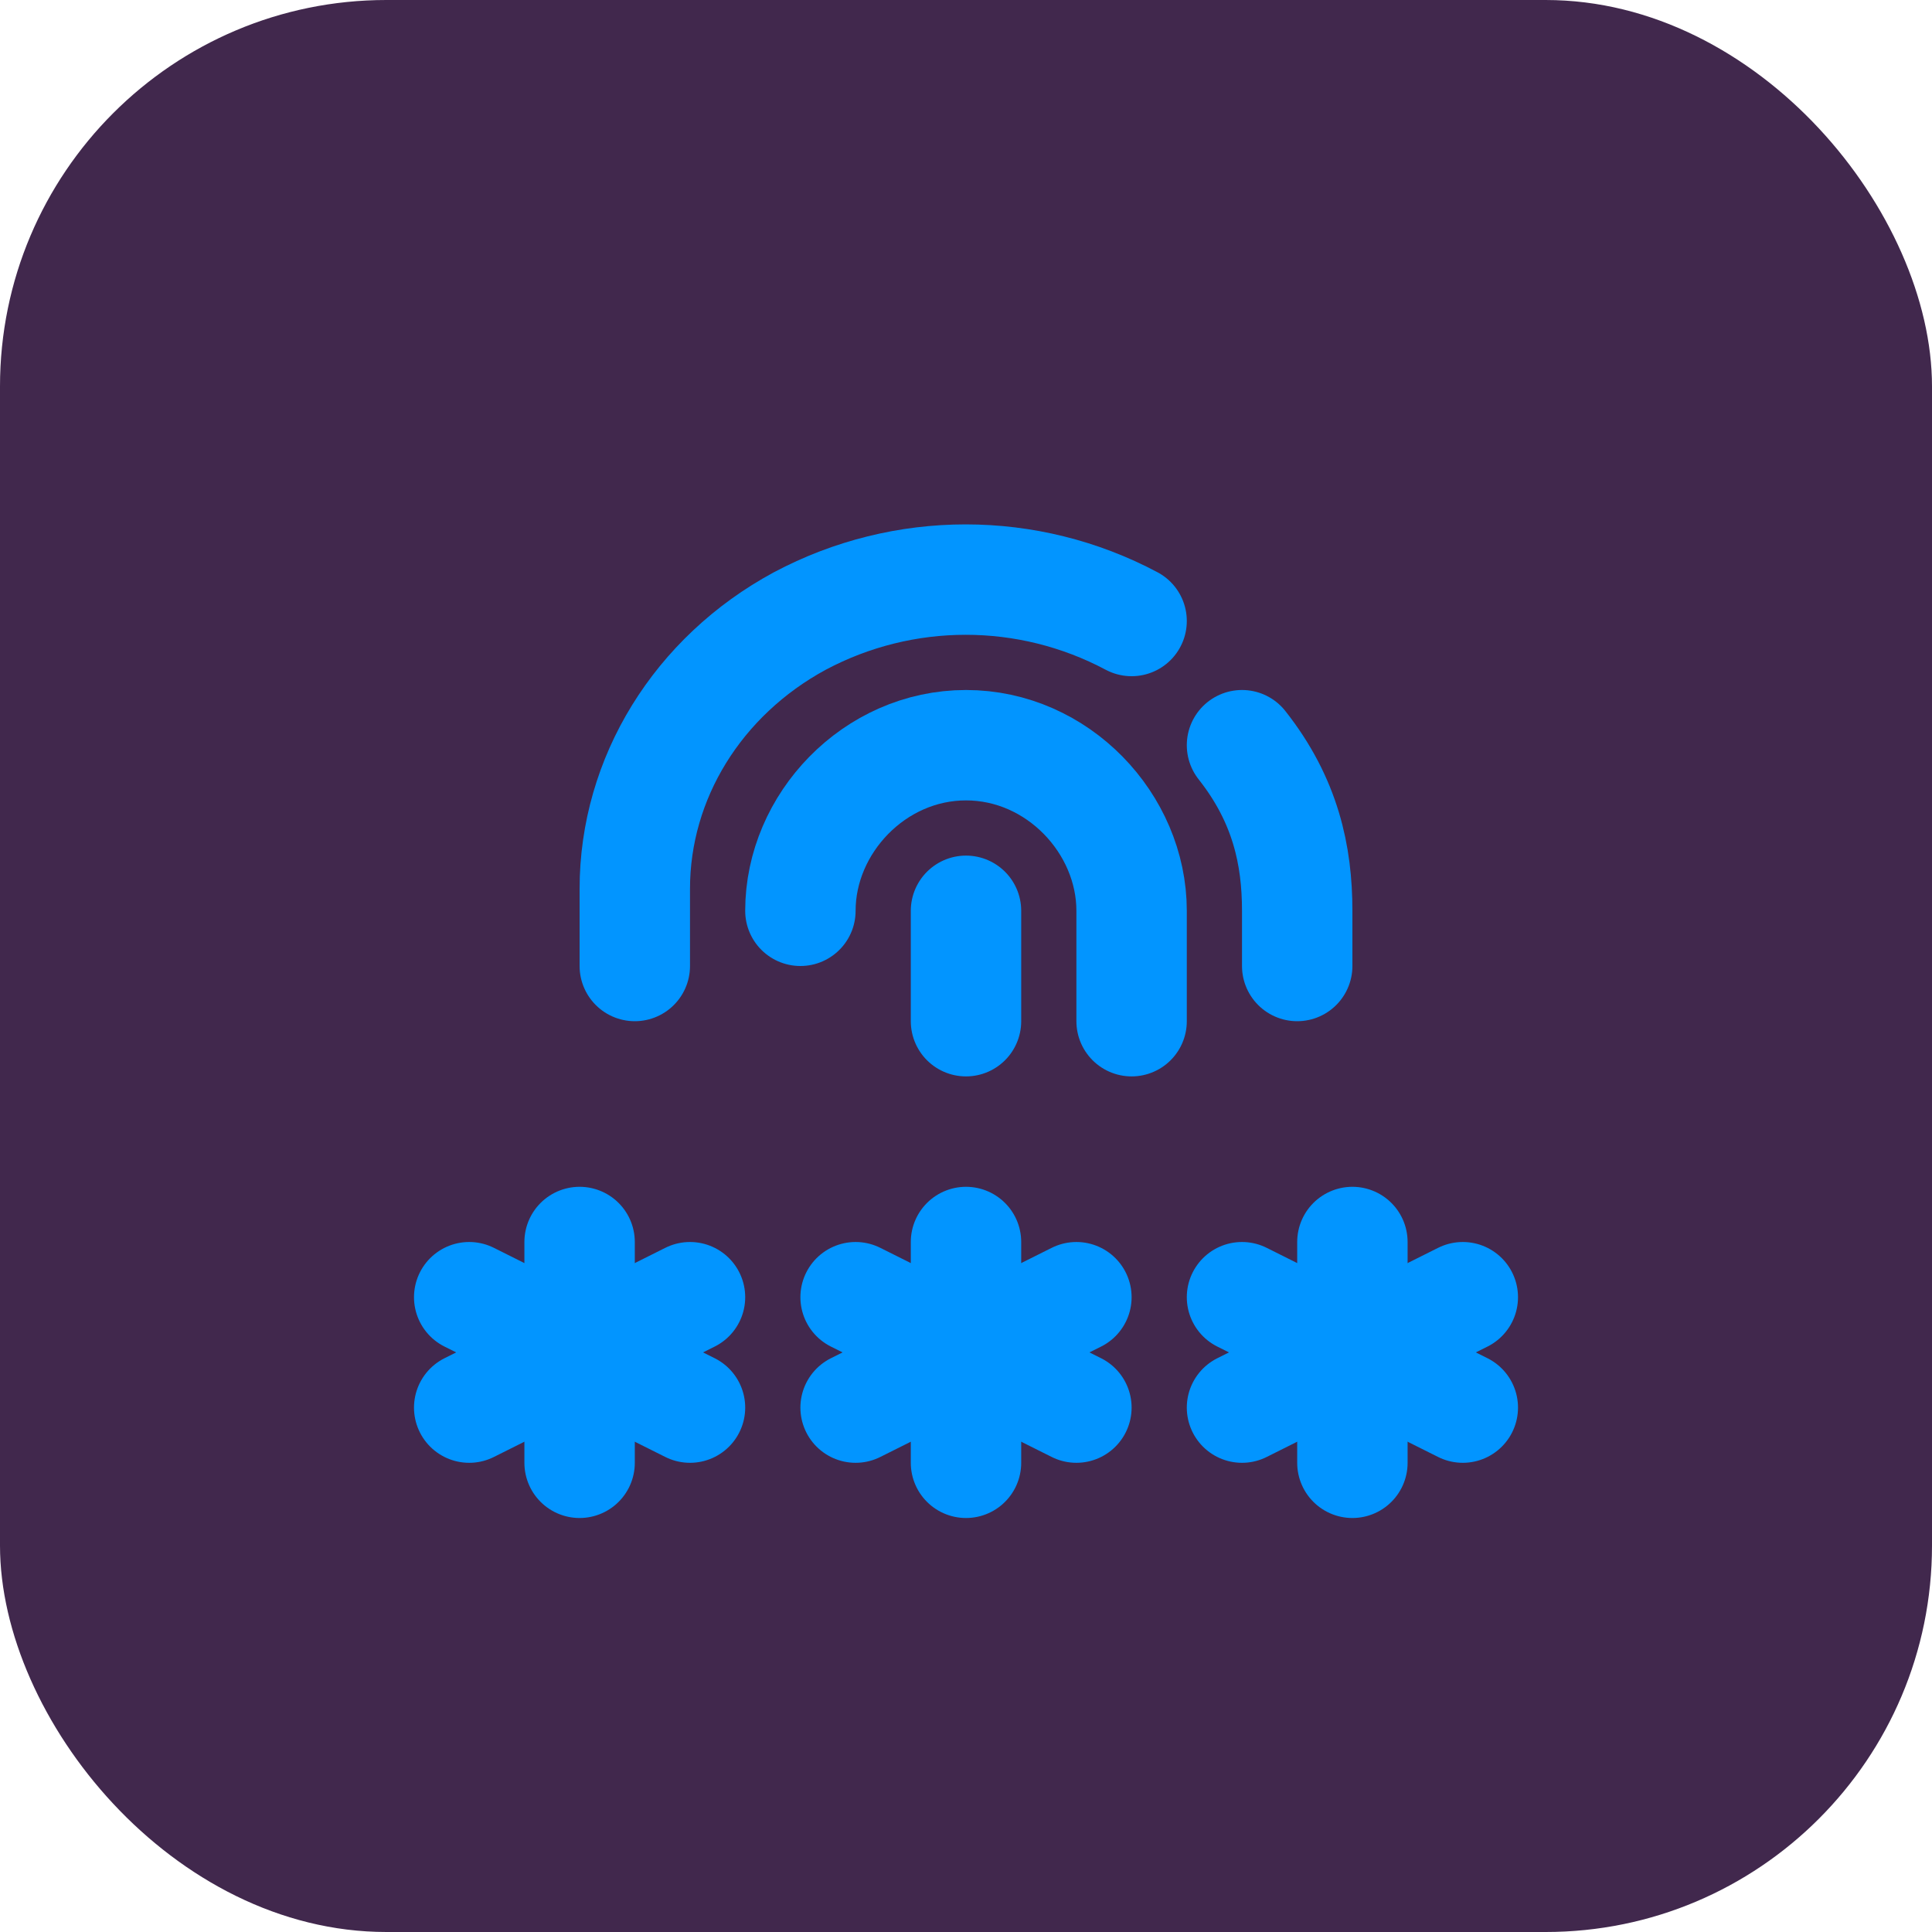
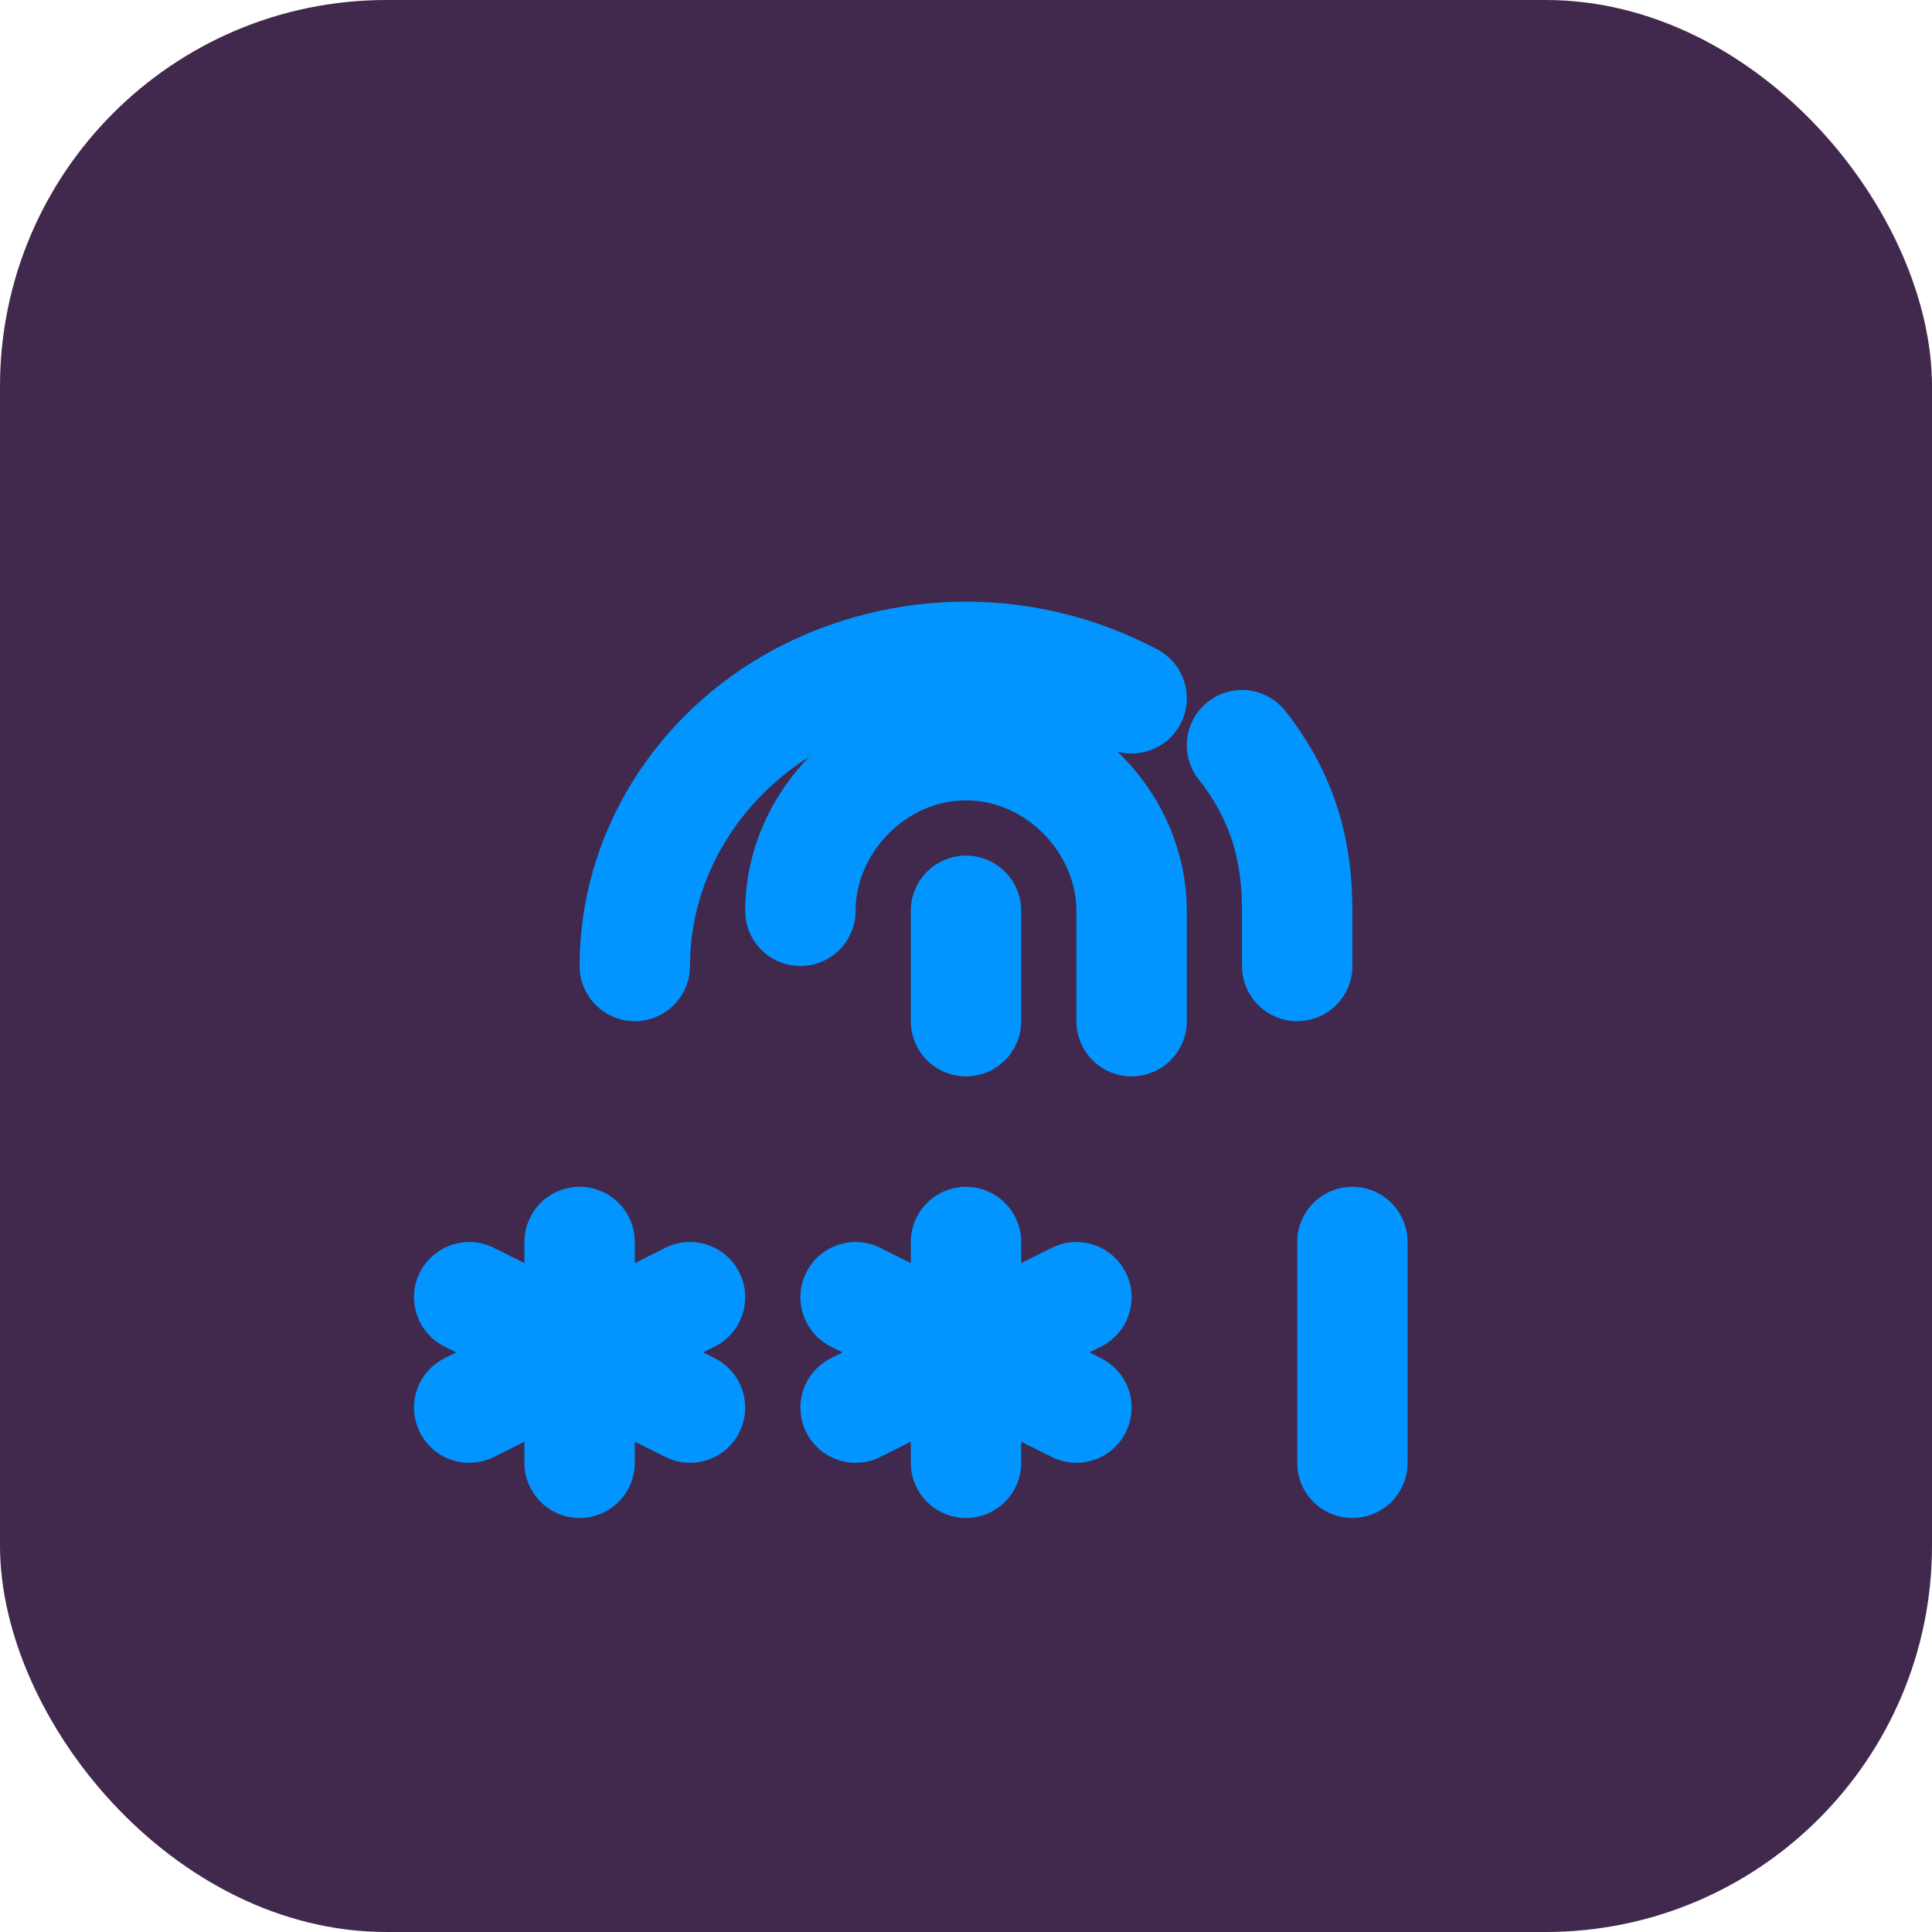
<svg xmlns="http://www.w3.org/2000/svg" viewBox="0 0 35 35">
  <defs>
    <style>
      .cls-1, .cls-2 {
        fill: none;
      }

      .cls-1, .cls-3 {
        stroke-width: 0px;
      }

      .cls-2 {
        stroke: #0295ff;
        stroke-linecap: round;
        stroke-linejoin: round;
        stroke-width: 2px;
      }

      .cls-3 {
        fill: #41284d;
      }
    </style>
  </defs>
  <g id="Layer_2" data-name="Layer 2">
    <rect class="cls-3" y="0" width="35" height="35" rx="7" ry="7" />
  </g>
  <g id="Layer_1" data-name="Layer 1">
    <g>
      <path class="cls-1" d="m5.5,5.5h24v24H5.5V5.5Z" />
      <path class="cls-2" d="m22.5,13.5c.79,1,1,2,1,3v1" />
      <path class="cls-2" d="m14.5,16.5c0-1.58,1.34-3,3-3s3,1.42,3,3v2" />
      <path class="cls-2" d="m17.5,16.5v2" />
-       <path class="cls-2" d="m11.5,17.5v-1.4c0-2,1.14-3.85,2.99-4.85,1.88-1,4.13-1,6.01,0" />
+       <path class="cls-2" d="m11.5,17.5c0-2,1.14-3.85,2.99-4.85,1.88-1,4.13-1,6.01,0" />
      <path class="cls-2" d="m17.5,22.5v4" />
      <path class="cls-2" d="m15.5,25.5l4-2" />
      <path class="cls-2" d="m15.5,23.5l4,2" />
      <path class="cls-2" d="m10.5,22.5v4" />
      <path class="cls-2" d="m8.5,25.5l4-2" />
      <path class="cls-2" d="m8.5,23.5l4,2" />
      <path class="cls-2" d="m24.5,22.5v4" />
-       <path class="cls-2" d="m22.5,25.5l4-2" />
-       <path class="cls-2" d="m22.5,23.5l4,2" />
    </g>
  </g>
</svg>